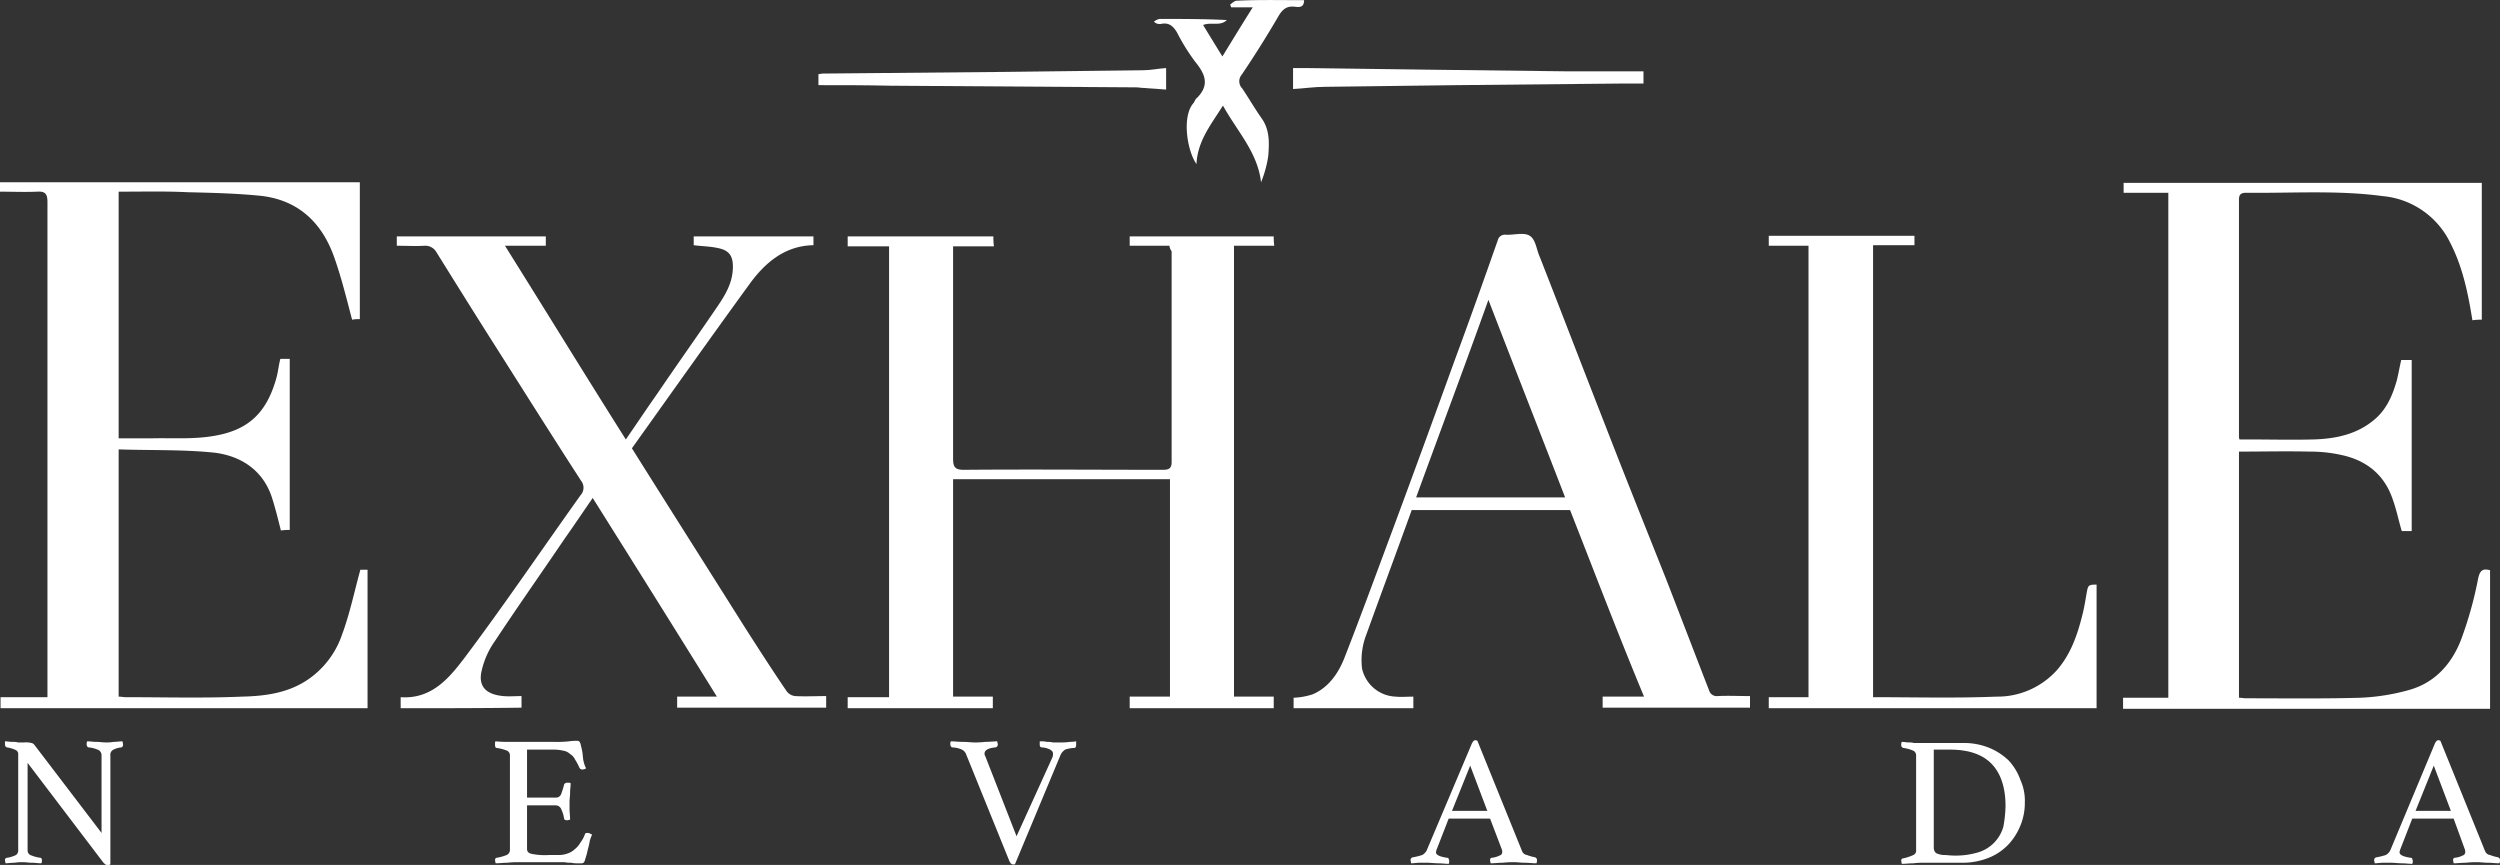
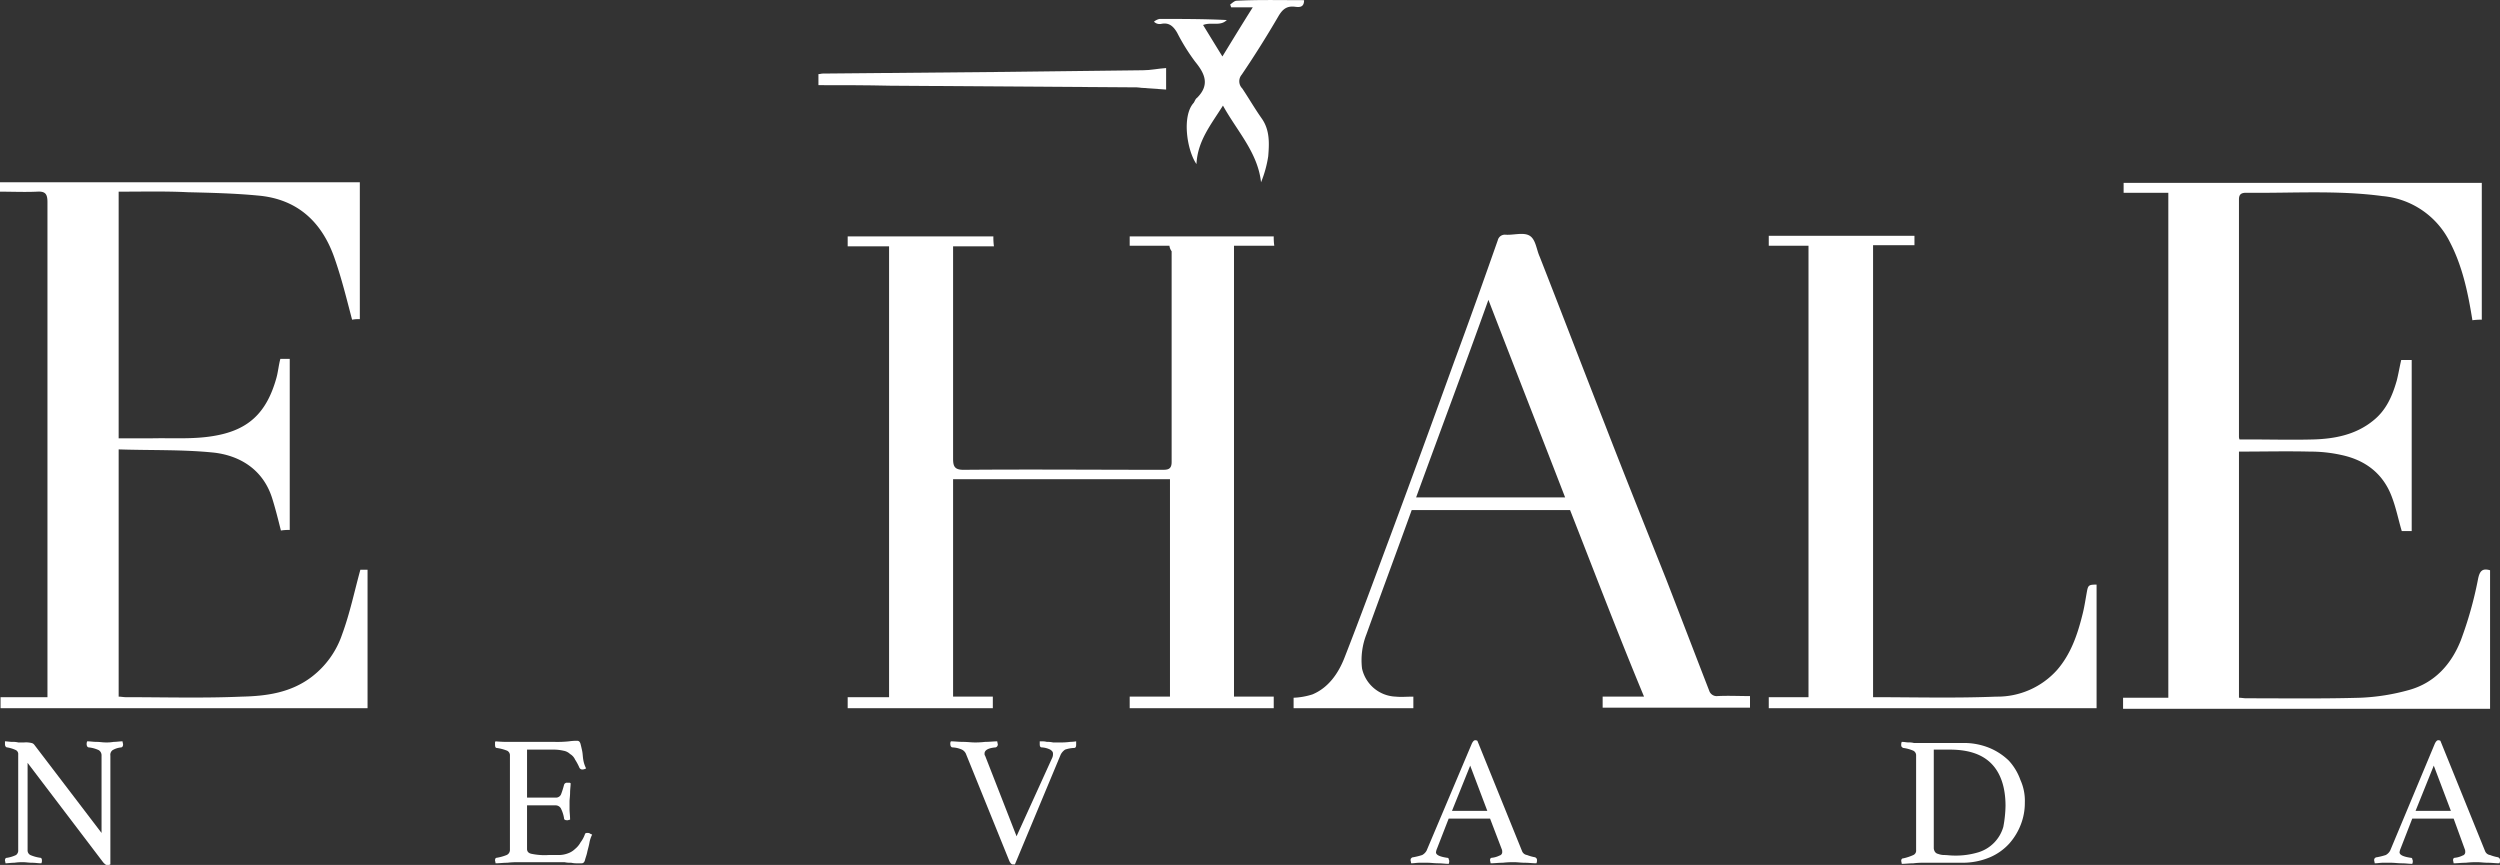
<svg xmlns="http://www.w3.org/2000/svg" id="Layer_1" data-name="Layer 1" viewBox="0 0 453 156.73">
  <rect x="0" y="0" width="453" height="156.73" fill="#333333" stroke="none" />
  <defs>
    <style>.cls-1{fill:#fff;}</style>
  </defs>
  <title>Exhale_Nevada_Logo_SVG</title>
  <path class="cls-1" d="M219.2,50.8H212V49.1h26.1a10.9,10.9,0,0,0,.1,1.7h-7.3v81.7h7.2v2.1H212v-2.1h7.3V93.1H180v39.4h7.2v2.1H160.9v-2h7.5V50.9h-7.5V49.1h26.4a12.13,12.13,0,0,0,.1,1.8H180V89.4c0,1.4.3,2,1.9,2,12-.1,23.9,0,35.9,0,1,0,1.8,0,1.8-1.4V51.8a2.11,2.11,0,0,1-.4-1Z" transform="translate(-7.3 -6.27)" />
  <path class="cls-1" d="M458.5,109.6v25.1H392v-2h8.2V41.2h-8.1V39.4H457V64.2a10.28,10.28,0,0,0-1.7.1c-.8-5-1.8-9.8-4.1-14.2A15.11,15.11,0,0,0,439,41.8c-8.2-1.1-16.5-.5-24.7-.6-.9,0-1.3.3-1.3,1.2v43a1.34,1.34,0,0,0,.1.5H415c3.8,0,7.6.1,11.4,0s7.7-.8,10.9-3.4c2.4-1.9,3.5-4.5,4.3-7.3.3-1.2.5-2.4.8-3.7h1.9v31h-1.8c-.6-2-1-4.1-1.8-6.2-1.6-4.3-4.9-6.7-9.2-7.6a26,26,0,0,0-5.6-.6c-4.3-.1-8.5,0-12.9,0v44.6c.4,0,.9.1,1.3.1,6.9,0,13.8.1,20.7-.1a38.41,38.41,0,0,0,8.8-1.4c4.7-1.3,7.7-4.7,9.4-9a69,69,0,0,0,3.1-11c.3-1.6.8-2.1,2.2-1.7Z" transform="translate(-7.3 -6.27)" />
  <path class="cls-1" d="M28.8,41V85.7h5.8c3.7-.1,7.5.2,11.2-.4,6.4-1,9.8-4.1,11.6-10.6.3-1.1.4-2.3.7-3.4h1.7v31a8.6,8.6,0,0,0-1.6.1c-.5-2-1-4-1.6-5.9-1.6-5-5.6-7.6-10.4-8.2-5.7-.6-11.5-.4-17.4-.6v44.8c.4,0,.9.1,1.3.1,7,0,14,.2,21-.1,4.5-.1,8.9-.7,12.7-3.6a16.2,16.2,0,0,0,5.5-7.7c1.4-3.8,2.2-7.7,3.3-11.7h1.3v25.1H7.4v-2h8.5V42.9c0-1.5-.4-2-1.9-1.9-2.2.1-4.4,0-6.7,0V39.3H72.5V64.1a6.15,6.15,0,0,0-1.4.1c-1-3.8-1.9-7.5-3.2-11.2C65.6,46.4,61.1,42.3,54,41.7c-4.2-.4-8.5-.5-12.7-.6-3.9-.2-8.1-.1-12.5-.1Z" transform="translate(-7.3 -6.27)" />
-   <path class="cls-1" d="M79.9,134.6v-2c5.7.4,8.9-3.6,11.7-7.3,7.2-9.6,13.9-19.5,20.9-29.3a2,2,0,0,0,.1-2.6c-5.5-8.5-10.9-17.1-16.3-25.6C93,62.6,89.7,57.3,86.4,52a2.32,2.32,0,0,0-2.2-1.2c-1.6.1-3.3,0-5,0V49.1h27v1.7H98.8c7.4,11.8,14.5,23.4,21.9,35.1,2-2.9,3.8-5.6,5.7-8.3,3.6-5.3,7.3-10.5,10.9-15.8,1.5-2.2,2.8-4.4,2.8-7.2,0-2-.7-3-2.8-3.4-1.4-.3-2.8-.3-4.3-.5V49.1h21.7v1.6c-5.3.1-8.9,3.3-11.7,7.2-7.2,9.9-14.2,19.8-21.2,29.6,6.9,11,13.7,21.7,20.5,32.5,2.5,3.9,5,7.8,7.6,11.6a2.24,2.24,0,0,0,1.5.8c1.8.1,3.7,0,5.6,0v2.1H130v-2h7.2c-7.5-12.1-14.9-23.9-22.5-36-1.8,2.6-3.4,5-5.1,7.4-4.2,6.2-8.5,12.3-12.6,18.5a15,15,0,0,0-2.4,5.3c-.7,2.8.6,4.4,3.9,4.7,1.1.1,2.1,0,3.3,0v2.1c-7.4.1-14.6.1-21.9.1Z" transform="translate(-7.3 -6.27)" />
  <path class="cls-1" d="M291.8,98.7H263.1c-2.7,7.5-5.5,15-8.2,22.5a12.83,12.83,0,0,0-.8,6.2,6.5,6.5,0,0,0,6.1,5.1c1,.1,2,0,3.2,0v2.1H241.7v-1.9a12.76,12.76,0,0,0,3.4-.6c2.9-1.2,4.7-3.8,5.8-6.6,2.9-7.4,5.6-14.8,8.4-22.3,3.9-10.5,7.7-20.9,11.5-31.4,2.7-7.3,5.3-14.6,7.9-22a1.31,1.31,0,0,1,1.4-1c1.5.1,3.3-.5,4.4.2s1.2,2.5,1.8,3.8c4,10.2,7.9,20.4,11.9,30.6,3.6,9.3,7.3,18.5,11,27.8,2.6,6.7,5.2,13.5,7.8,20.2a1.42,1.42,0,0,0,1.5,1c1.9-.1,3.9,0,5.9,0v2.1H297.7v-2h7.5c-4.7-11.3-9-22.6-13.4-33.8Zm-27.9-2.3h27c-4.6-11.9-9.2-23.6-13.9-35.8C272.6,72.9,268.2,84.6,263.9,96.4Z" transform="translate(-7.3 -6.27)" />
  <path class="cls-1" d="M346.7,132.6c7.5,0,14.9.2,22.3-.1a14.51,14.51,0,0,0,11.1-4.9c2.4-2.8,3.6-6.2,4.5-9.8.4-1.5.6-3,.9-4.6.2-.9.4-1,1.7-1v22.4H327.8v-2H335V50.8h-7.2V49h26.4v1.7h-7.5Z" transform="translate(-7.3 -6.27)" />
  <path class="cls-1" d="M243.6,6.3c0,1.3-.8,1.3-1.6,1.2-1.5-.2-2.3.4-3.1,1.8q-3.15,5.4-6.6,10.5a1.84,1.84,0,0,0,.1,2.5c1.2,1.8,2.3,3.7,3.5,5.4,1.5,2.1,1.4,4.5,1.2,6.9a20.63,20.63,0,0,1-1.3,4.7c-.6-5.4-4.3-9.2-6.9-13.9-2.2,3.5-4.6,6.4-4.8,10.6-1.7-2.4-2.7-8.7-.5-11.1.2-.3.3-.7.6-.9,2.3-2.3,1.5-4.3-.3-6.5a36.12,36.12,0,0,1-3.3-5.3c-.7-1.2-1.5-1.9-2.9-1.6a1.44,1.44,0,0,1-1.3-.4,2.35,2.35,0,0,1,1-.5c4.1,0,8.1,0,12.2.2-1.2,1.2-2.8.3-4.3.9,1.1,1.8,2.2,3.6,3.5,5.7,1.9-3.1,3.6-5.9,5.5-8.9h-3.9c-.1-.2-.1-.3-.2-.5.4-.3.8-.7,1.2-.7,4.1-.2,8.1-.1,12.2-.1Z" transform="translate(-7.3 -6.27)" />
-   <path class="cls-1" d="M241.6,22.4V18.6h2.3l22.6.3,25.1.3h13.5v2.2h-3.3l-30.6.3-23.7.3C245.4,22,243.6,22.3,241.6,22.4Z" transform="translate(-7.3 -6.27)" />
  <path class="cls-1" d="M155.6,21.7v-2c.3,0,.5-.1.8-.1l32.8-.3,25.2-.3c1.4,0,2.7-.3,4.2-.4v3.9l-4.2-.3c-.4,0-.7-.1-1.1-.1l-44.7-.3c-4.3-.1-8.6-.1-13-.1Z" transform="translate(-7.3 -6.27)" />
  <path class="cls-1" d="M25.7,157.2v-14a1.1,1.1,0,0,0-.5-1,5.64,5.64,0,0,0-1.8-.5c-.2,0-.4-.2-.4-.6a1.09,1.09,0,0,1,.1-.5c.6,0,1.1.1,1.7.1s1.1.1,1.6.1a7.57,7.57,0,0,0,1.5-.1c.5,0,1.1-.1,1.6-.1a4.33,4.33,0,0,0,.1.5c0,.4-.1.5-.3.6a3.73,3.73,0,0,0-1.6.5,1.05,1.05,0,0,0-.4,1v19.7a.31.31,0,0,0-.2.1h-.3c-.2,0-.3,0-.4-.1a2.25,2.25,0,0,1-.5-.5L12.3,144.5v15.8a.94.94,0,0,0,.5.9,6.89,6.89,0,0,0,1.8.5c.2,0,.3.2.3.5a1.09,1.09,0,0,1-.1.5c-.6,0-1.1-.1-1.7-.1s-1.1-.1-1.6-.1a9.74,9.74,0,0,0-1.6.1c-.6,0-1.2.1-1.6.1a4.33,4.33,0,0,0-.1-.5c0-.3.1-.5.4-.5a6,6,0,0,0,1.6-.5,1,1,0,0,0,.4-.9V143a.81.81,0,0,0-.4-.8,6,6,0,0,0-1.6-.5c-.2,0-.4-.2-.4-.6v-.5c.4,0,.9.1,1.3.1a4.1,4.1,0,0,1,1.1.1h1.1a4.15,4.15,0,0,1,1.3.1.85.85,0,0,1,.5.3Z" transform="translate(-7.3 -6.27)" />
  <path class="cls-1" d="M102.8,142.2v8.6H108a1,1,0,0,0,1-.7,15.6,15.6,0,0,0,.5-1.6.55.55,0,0,1,.6-.4h.3a.37.37,0,0,1,.3.1c0,.5-.1,1.1-.1,1.7s-.1,1.2-.1,1.6v1.4c0,.5.1,1.2.1,1.9-.2,0-.3.1-.5.1-.4,0-.6-.1-.6-.4a6,6,0,0,0-.5-1.6,1.09,1.09,0,0,0-1-.7h-5.2v7.9q0,.75.9.9a11.52,11.52,0,0,0,3,.2h1.8a4.67,4.67,0,0,0,1.7-.3,3.53,3.53,0,0,0,1.3-.8,4,4,0,0,0,1-1.2,5.3,5.3,0,0,0,.8-1.5c.1-.2.2-.2.5-.2a.76.76,0,0,1,.4.1c.1.1.2.1.4.2a5.27,5.27,0,0,0-.5,1.5c-.1.6-.3,1.2-.4,1.7s-.3,1-.4,1.4-.3.6-.6.6h-.8a4.48,4.48,0,0,1-1.1-.1,4.87,4.87,0,0,1-1.2-.1h-8.3a16.23,16.23,0,0,0-2.1.1c-.7,0-1.4.1-2.1.1a4.33,4.33,0,0,0-.1-.5c0-.3.1-.5.3-.5a8.39,8.39,0,0,0,1.8-.5,1,1,0,0,0,.6-.9V143.2a.94.94,0,0,0-.5-.9,8,8,0,0,0-1.9-.5q-.3,0-.3-.6v-.3a.37.37,0,0,1,.1-.3,22.75,22.75,0,0,0,2.4.1h8.3a20.12,20.12,0,0,0,2.6-.1,9.89,9.89,0,0,1,1.5-.1q.45,0,.6.6c.1.4.2.8.3,1.3s.1,1.1.2,1.6a5.27,5.27,0,0,0,.5,1.5,1.42,1.42,0,0,1-.6.2.6.6,0,0,1-.6-.3,10.19,10.19,0,0,0-.8-1.5,2.19,2.19,0,0,0-.9-1,2.28,2.28,0,0,0-1.2-.6,7.93,7.93,0,0,0-1.7-.2h-4.9Z" transform="translate(-7.3 -6.27)" />
  <path class="cls-1" d="M198,143.5a1.7,1.7,0,0,0,.1-.7c0-.3-.2-.5-.5-.7a3.94,3.94,0,0,0-1.5-.4c-.3,0-.4-.2-.4-.6v-.5h.4a3.44,3.44,0,0,1,.9.1,4.48,4.48,0,0,1,1.1.1h1.1a12.75,12.75,0,0,0,2-.1,8,8,0,0,0,1.1-.1v.6c0,.4-.1.6-.4.6a5.69,5.69,0,0,0-1.6.3,2.36,2.36,0,0,0-.8.9l-8.3,19.9h-.4q-.3,0-.6-.6l-7.9-19.5a1.58,1.58,0,0,0-.7-.7,4.65,4.65,0,0,0-1.7-.4c-.2,0-.4-.2-.4-.6a.75.75,0,0,1,.1-.5c.7,0,1.4.1,2.2.1s1.5.1,2,.1a14.8,14.8,0,0,0,2-.1c.8,0,1.6-.1,2.2-.1a4.33,4.33,0,0,0,.1.5.55.55,0,0,1-.4.6c-1.3.1-2,.5-2,1.1,0,.2,0,.3.1.4l5.7,14.6Z" transform="translate(-7.3 -6.27)" />
  <path class="cls-1" d="M277.3,154.6h-7.5l-2.1,5.4a2.54,2.54,0,0,0-.2.7c0,.5.7.8,2,1,.2,0,.3.1.3.2s.1.2.1.4a1.09,1.09,0,0,1-.1.5c-.6,0-1.2-.1-1.9-.1s-1.3-.1-2-.1h-1.4c-.5,0-1,.1-1.5.1a4.33,4.33,0,0,0-.1-.5c0-.2,0-.3.1-.4a.52.52,0,0,1,.4-.2,12.26,12.26,0,0,0,1.6-.4,2,2,0,0,0,.8-.8L274,141q.3-.6.6-.6a.76.76,0,0,1,.4.1l8.1,20a1.13,1.13,0,0,0,.9.7,7.37,7.37,0,0,0,1.4.4c.1,0,.2.1.3.2s.1.2.1.4a1.09,1.09,0,0,1-.1.5c-.7,0-1.4-.1-2.1-.1s-1.3-.1-1.9-.1a16.23,16.23,0,0,0-2.1.1c-.8,0-1.5.1-2.2.1a4.33,4.33,0,0,0-.1-.5c0-.2,0-.3.1-.4a.31.31,0,0,1,.2-.1,3.92,3.92,0,0,0,1.4-.4.64.64,0,0,0,.5-.7,1.09,1.09,0,0,0-.1-.5Zm-.5-1.4-3.1-8.2-3.3,8.2Z" transform="translate(-7.3 -6.27)" />
  <path class="cls-1" d="M374.2,151.7a10.72,10.72,0,0,1-.7,3.9,11.26,11.26,0,0,1-2.1,3.5,10.12,10.12,0,0,1-3.5,2.5,12.72,12.72,0,0,1-5,1H356a14.8,14.8,0,0,0-2,.1c-.7,0-1.5.1-2.1.1a4.33,4.33,0,0,0-.1-.5c0-.3.1-.5.4-.5a9.3,9.3,0,0,0,1.8-.6.87.87,0,0,0,.5-.9V143.2a.94.94,0,0,0-.5-.9,6.89,6.89,0,0,0-1.8-.5c-.1,0-.2-.1-.3-.2s-.1-.2-.1-.4a1.09,1.09,0,0,1,.1-.5c.5,0,.9.1,1.2.1a3.4,3.4,0,0,1,1,.1h8.8a12.25,12.25,0,0,1,4.9.9,11.21,11.21,0,0,1,3.5,2.3,10.22,10.22,0,0,1,2.1,3.5,9.11,9.11,0,0,1,.8,4.1Zm-3.5.6c0-3.4-.9-6-2.6-7.7s-4.2-2.5-7.5-2.5h-2.9V160a1.42,1.42,0,0,0,.2.6.92.92,0,0,0,.6.4,3.09,3.09,0,0,0,1.1.2c.5,0,1.1.1,1.8.1a14.18,14.18,0,0,0,4.4-.6,6.76,6.76,0,0,0,4.5-4.6,22.15,22.15,0,0,0,.4-3.8Z" transform="translate(-7.3 -6.27)" />
  <path class="cls-1" d="M451.9,154.6h-7.5l-2.1,5.4a2.54,2.54,0,0,0-.2.7c0,.5.7.8,2,1,.2,0,.3.1.3.2s.1.2.1.4a1.09,1.09,0,0,1-.1.5c-.6,0-1.2-.1-1.9-.1s-1.3-.1-2-.1h-1.4c-.5,0-1,.1-1.5.1a4.33,4.33,0,0,0-.1-.5c0-.2,0-.3.1-.4a.52.52,0,0,1,.4-.2,12.26,12.26,0,0,0,1.6-.4,2,2,0,0,0,.8-.8l8.1-19.4q.3-.6.6-.6a.76.76,0,0,1,.4.1l8.1,20a1.13,1.13,0,0,0,.9.7,7.37,7.37,0,0,0,1.4.4c.1,0,.2.1.3.2s.1.2.1.4a1.09,1.09,0,0,1-.1.5c-.7,0-1.4-.1-2.1-.1s-1.3-.1-1.9-.1a16.23,16.23,0,0,0-2.1.1c-.8,0-1.5.1-2.2.1a4.33,4.33,0,0,0-.1-.5c0-.2,0-.3.1-.4a.31.31,0,0,1,.2-.1,3.92,3.92,0,0,0,1.4-.4.64.64,0,0,0,.5-.7,1.09,1.09,0,0,0-.1-.5Zm-.5-1.4-3.1-8.2-3.3,8.2Z" transform="translate(-7.3 -6.27)" />
</svg>